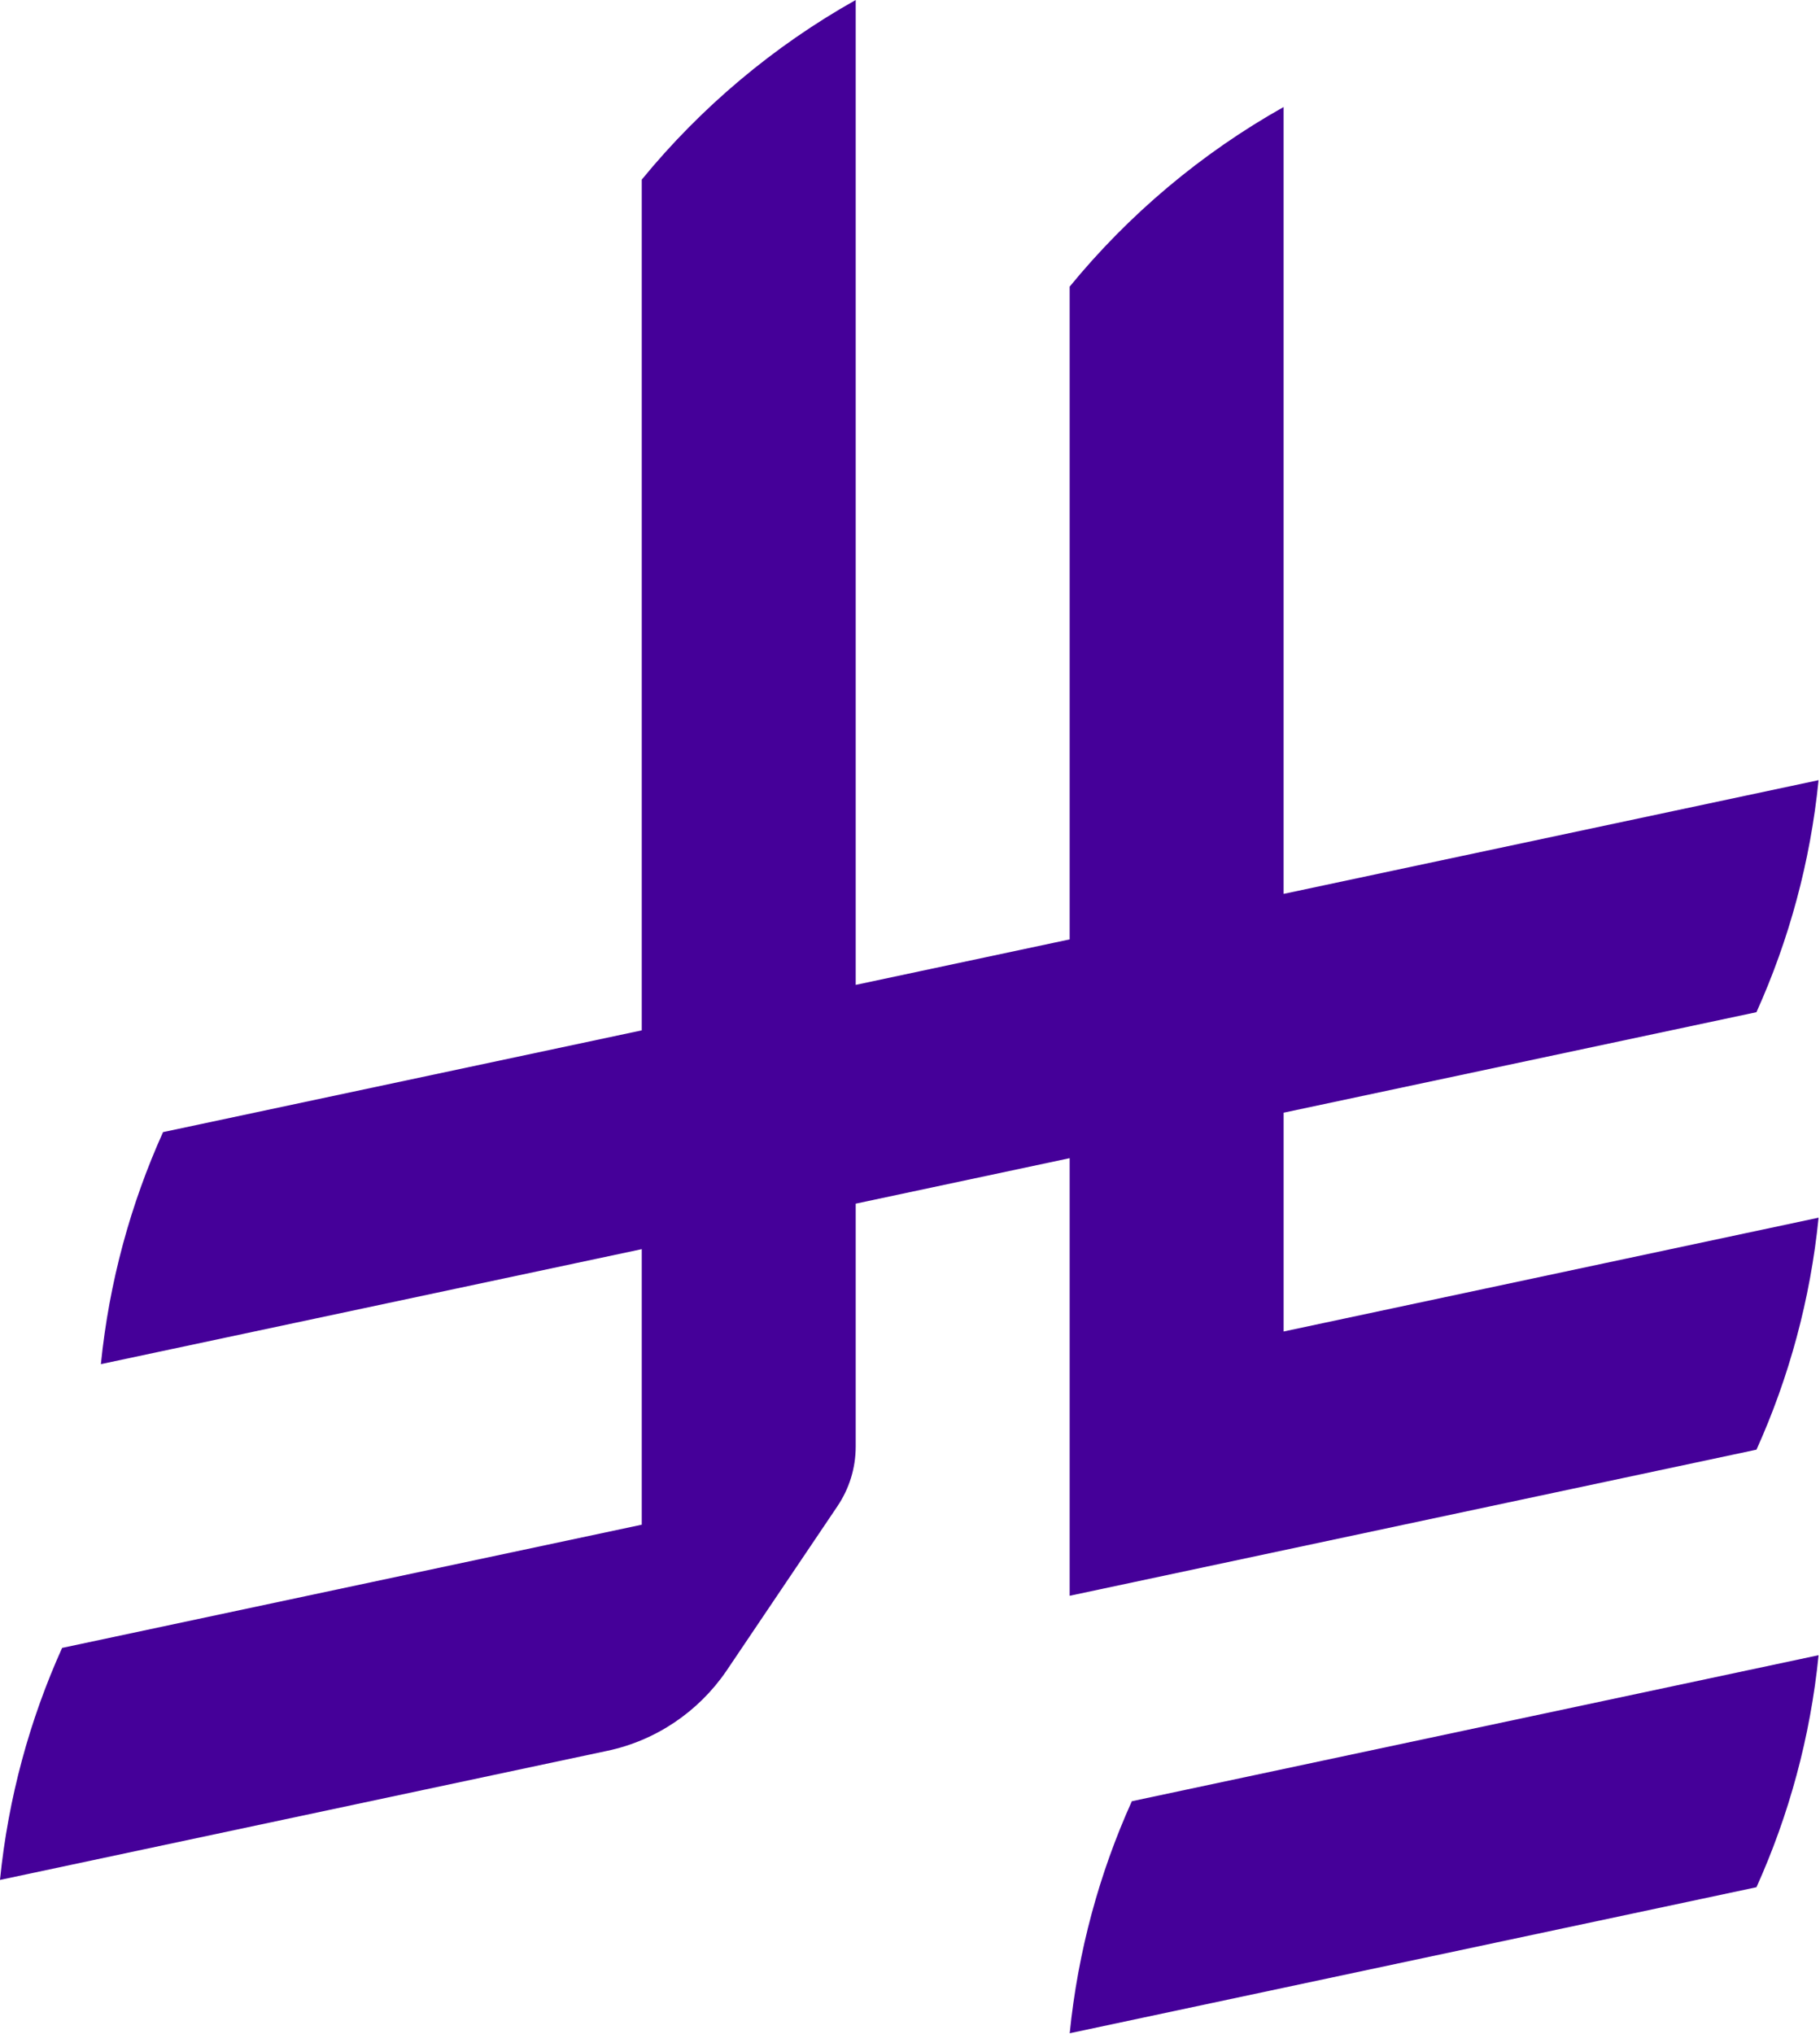
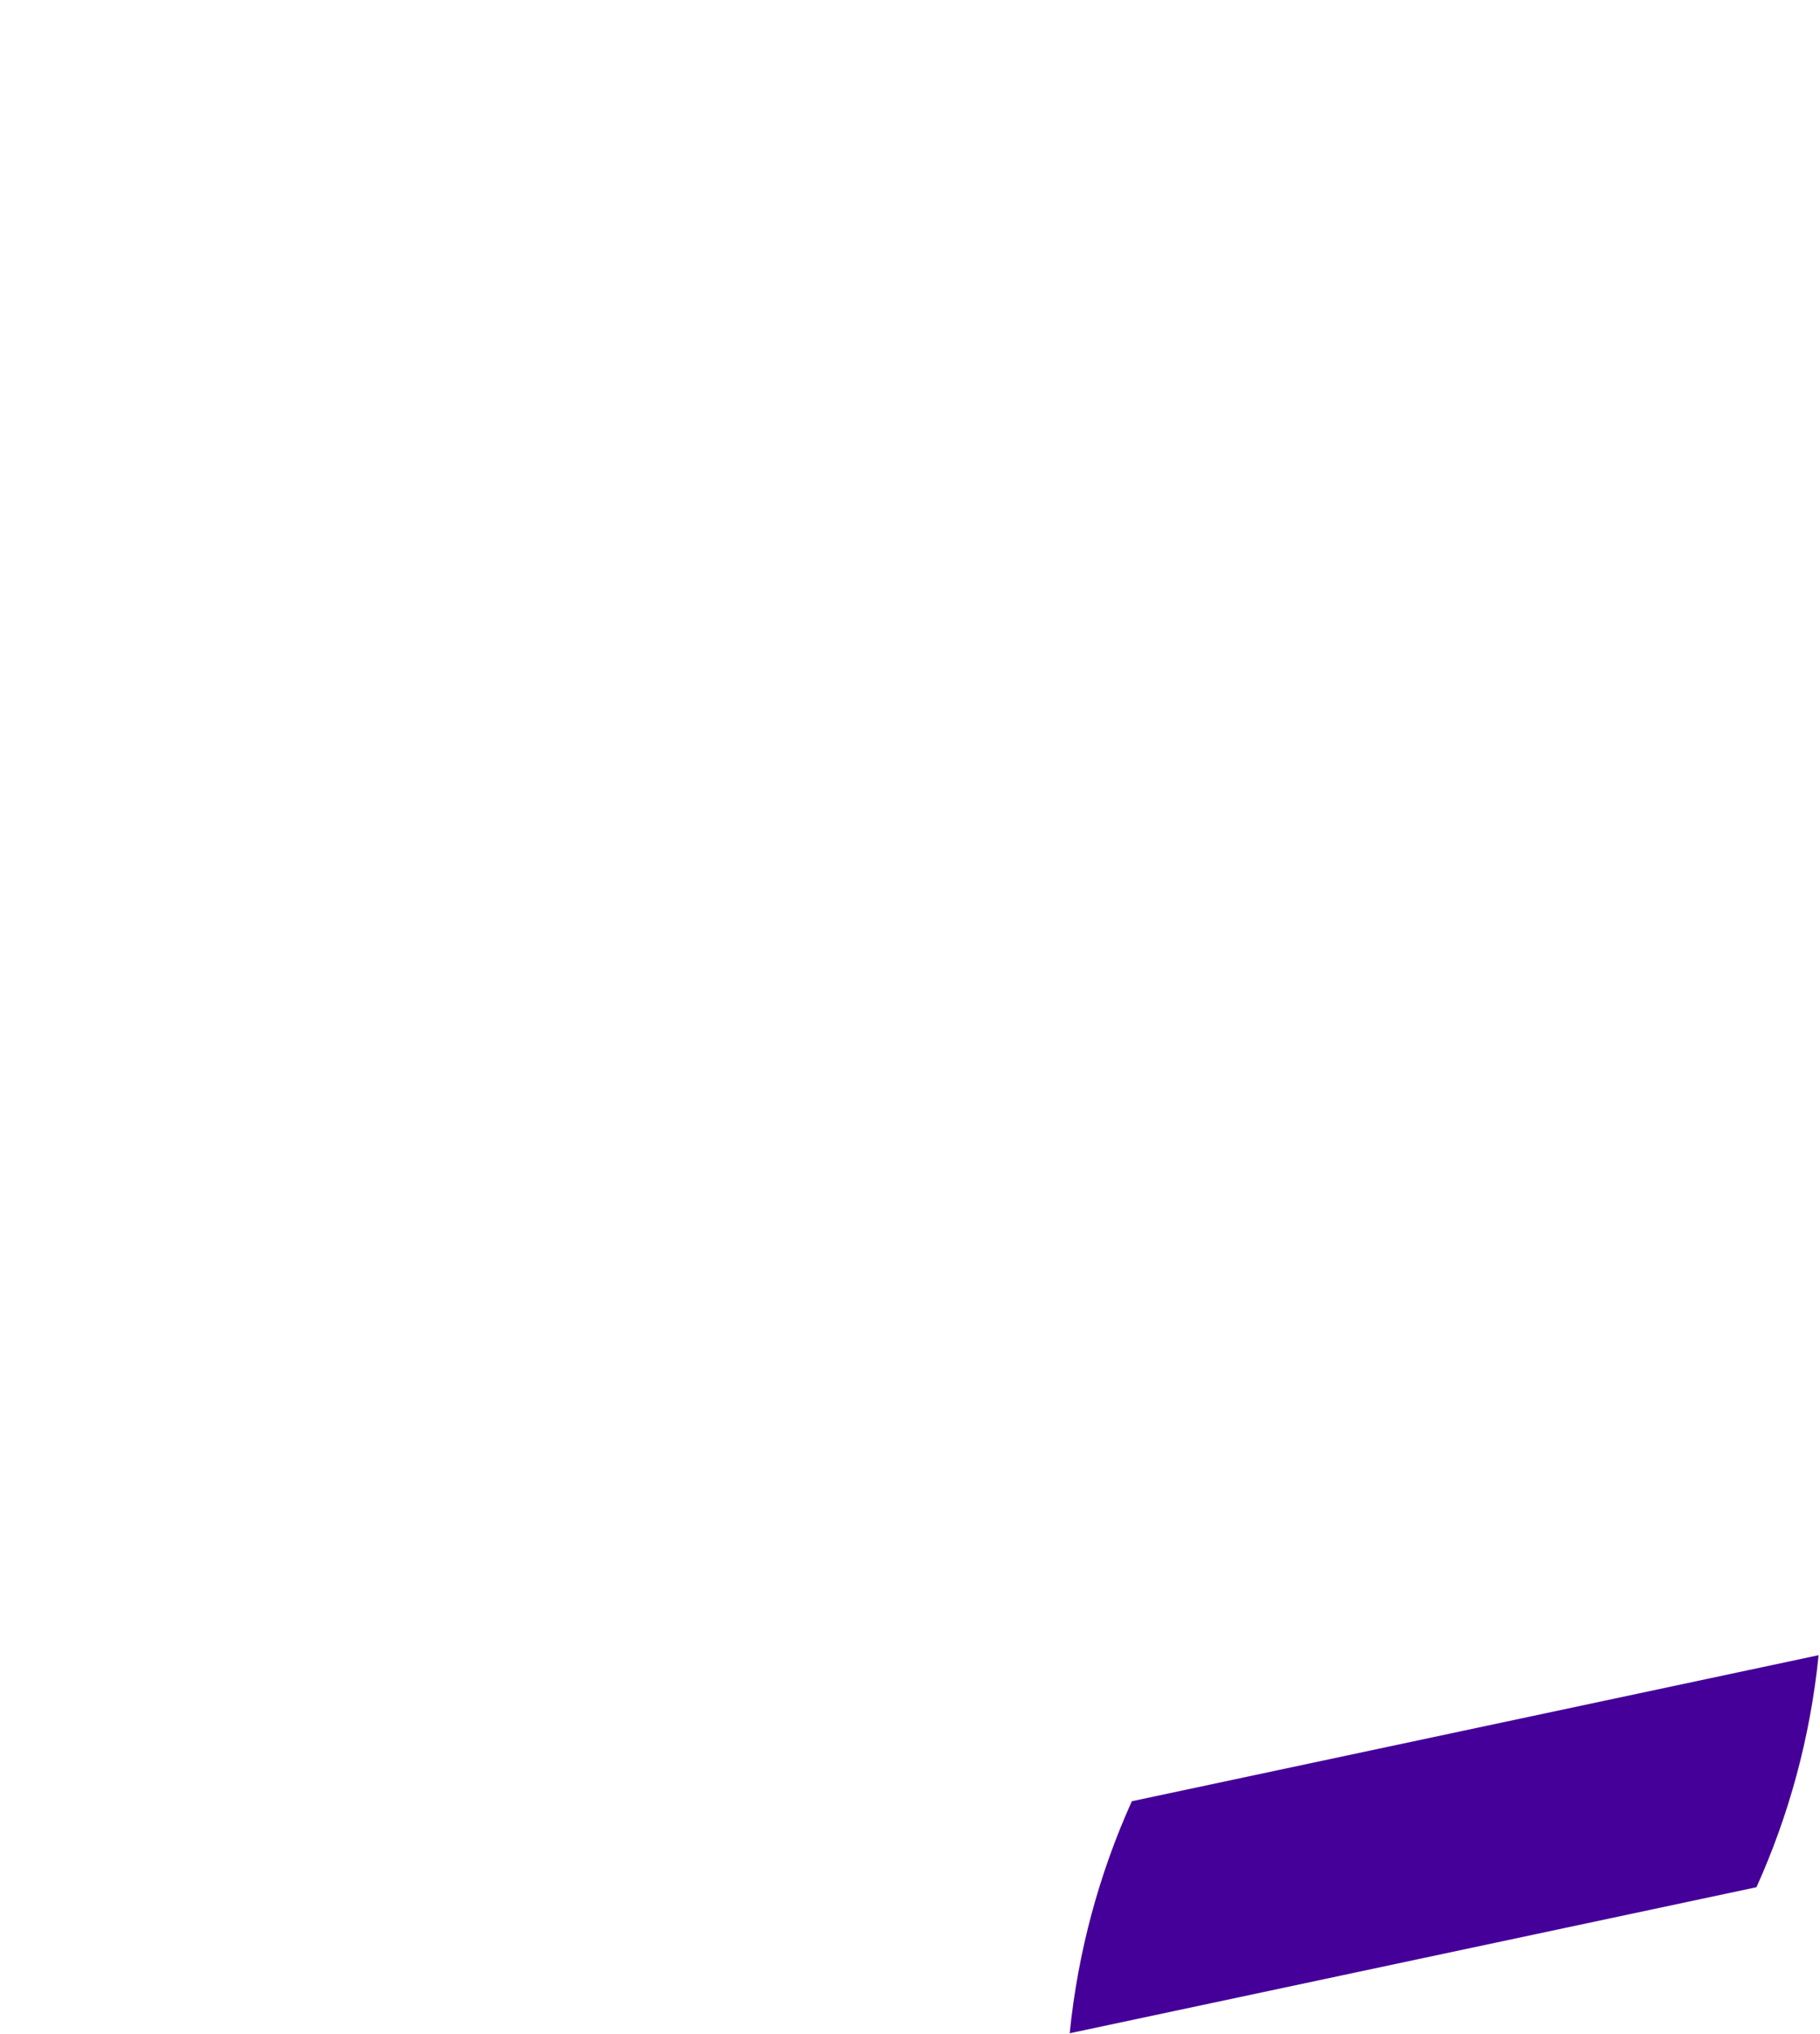
<svg xmlns="http://www.w3.org/2000/svg" width="1125" height="1257" viewBox="0 0 1125 1257" fill="none">
  <g clip-path="url(#clip0_6_33)">
-     <path d="M699.62 1113.02C679.56 1157.5 666.3 1205.77 661.22 1256.39L1085.73 1166.15C1105.79 1121.68 1119.04 1073.4 1124.13 1022.78L699.62 1113.02Z" fill="#450099" />
-     <path d="M1085.73 895.8C1105.79 851.33 1119.05 803.05 1124.13 752.43L793.45 822.76V687.56L1085.72 625.45C1105.78 580.98 1119.04 532.7 1124.12 482.08L793.44 552.35V66.13C742.77 94.58 697.77 132.45 661.19 177.12V580.47L528.94 608.58V0C478.27 28.44 433.27 66.32 396.69 110.99V636.68L100.78 699.56C80.72 744.03 67.45 792.31 62.36 842.93L396.69 771.88V942.14L38.39 1018.28C18.33 1062.75 5.07 1111.03 -0.01 1161.65L375.03 1081.95C405.56 1075.6 431.8 1057.55 448.86 1032.71L517.64 930.74V930.72C524.78 920.17 528.94 907.45 528.94 893.75V743.77L661.19 715.66V986.06L1085.72 895.78L1085.73 895.8Z" fill="#450099" />
+     <path d="M699.62 1113.02C679.56 1157.5 666.3 1205.77 661.22 1256.39L1085.73 1166.15C1105.79 1121.68 1119.04 1073.4 1124.13 1022.78L699.62 1113.02" fill="#450099" />
  </g>
  <defs>
    <clipPath id="clip0_6_33">
      <rect width="1124.14" height="1256.39" fill="white" />
    </clipPath>
  </defs>
</svg>